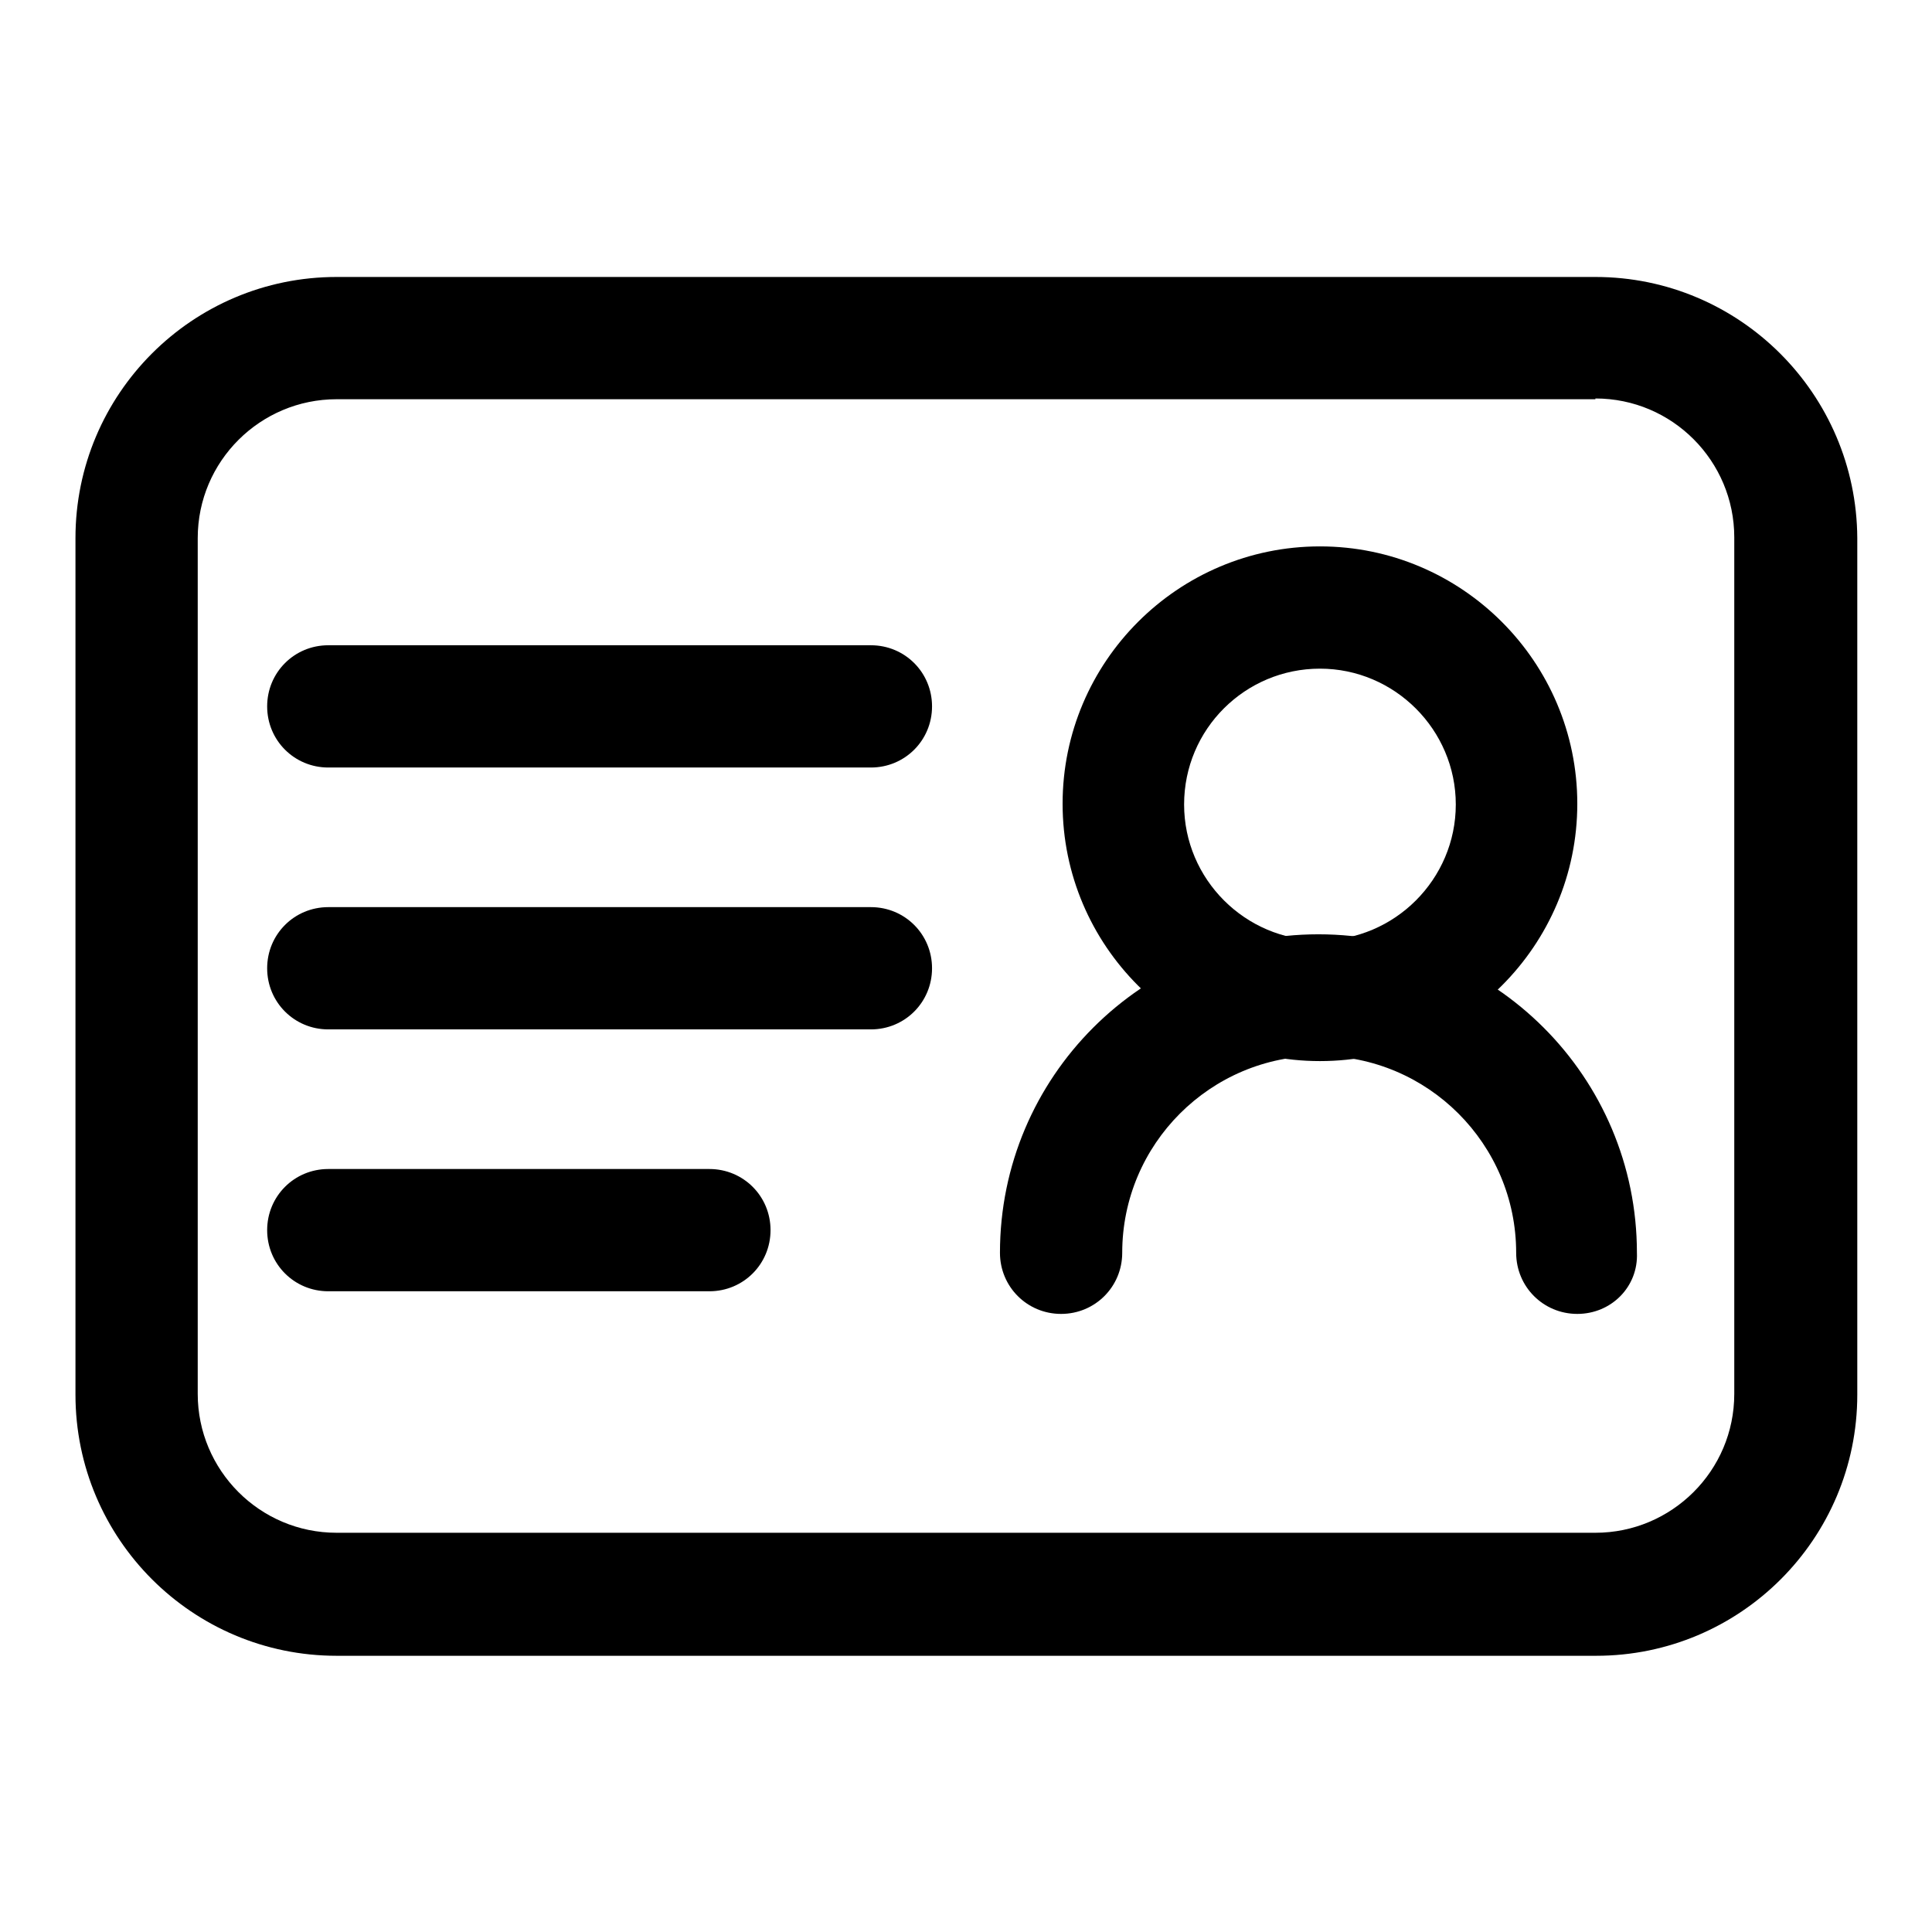
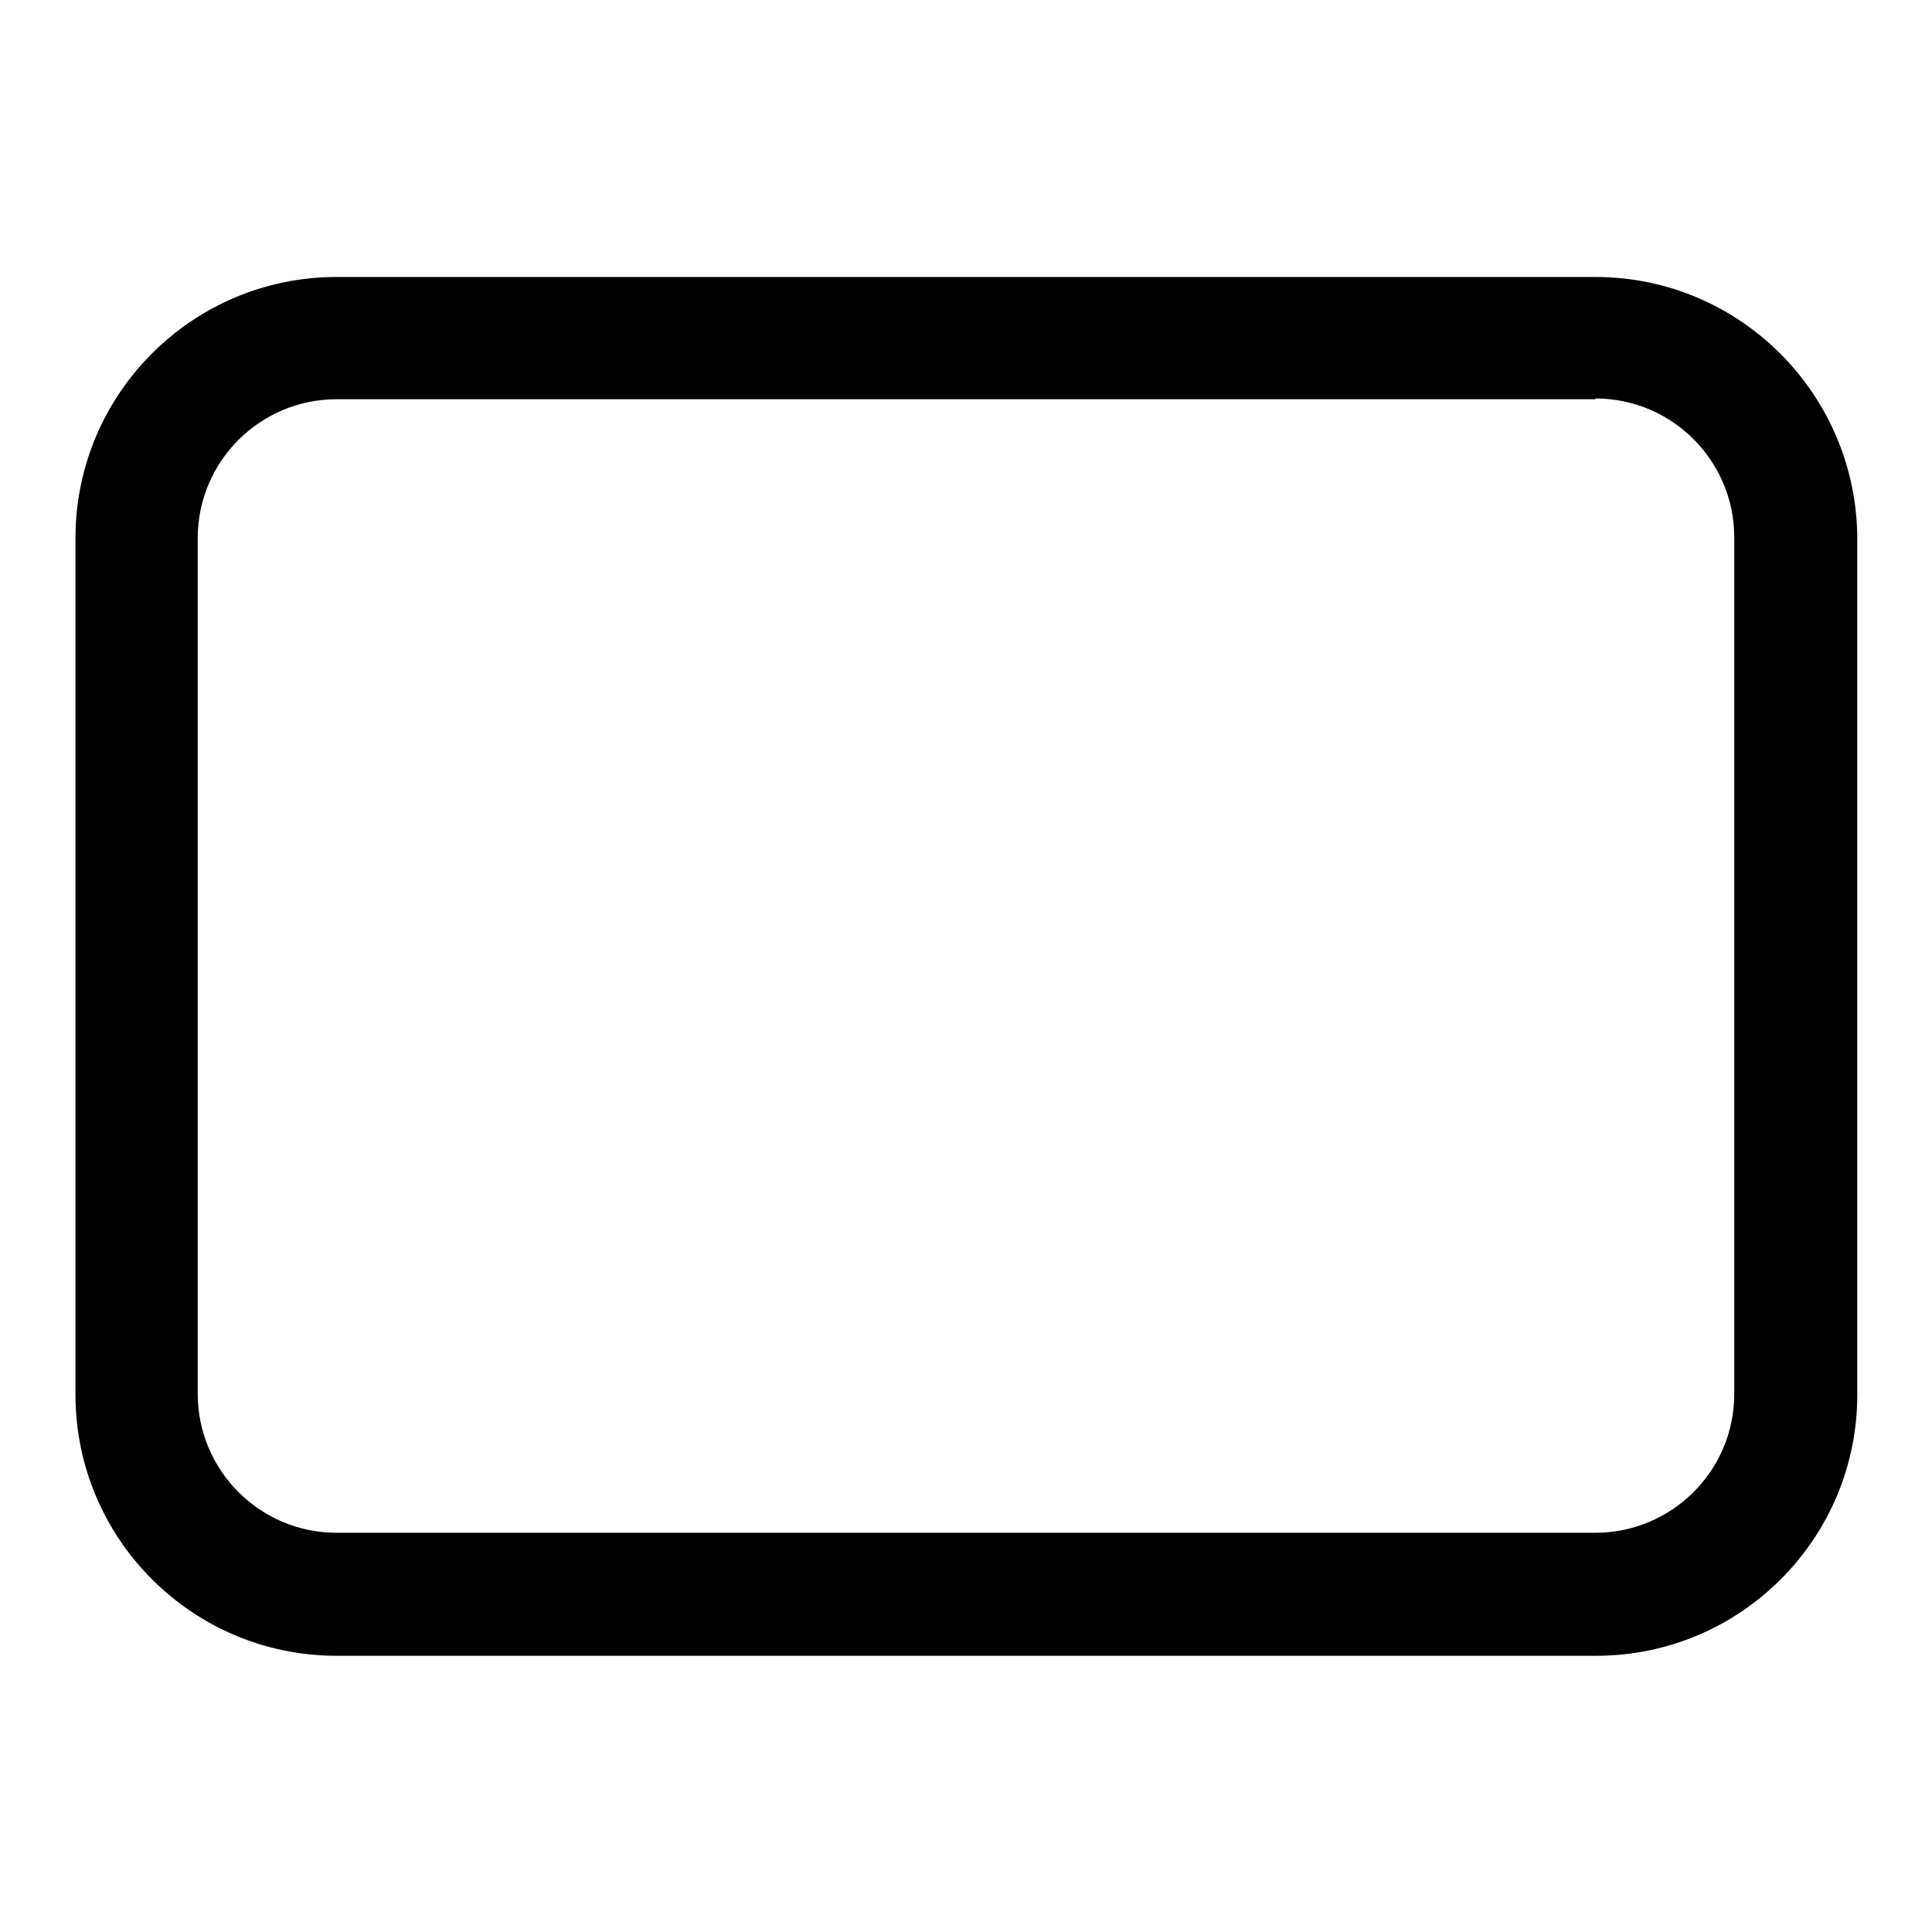
<svg xmlns="http://www.w3.org/2000/svg" version="1.1" x="0px" y="0px" viewBox="0 0 256 256" enable-background="new 0 0 256 256" xml:space="preserve">
  <g>
    <path fill="#000000" d="M211.4,52.8c10.2,0,18.4,8.3,18.4,18.4v113.5c0,10.2-8.3,18.4-18.4,18.4H44.6c-10.2,0-18.4-8.3-18.4-18.4 V71.3c0-10.2,8.3-18.4,18.4-18.4H211.4 M211.4,36.7H44.6C25.5,36.7,10,52.2,10,71.3v113.5c0,19.1,15.5,34.6,34.6,34.6h166.9 c19.1,0,34.6-15.5,34.6-34.6V71.3C246,52.2,230.5,36.7,211.4,36.7z" />
-     <path fill="#000000" d="M174.9,88.6c9.9,0,18,8.1,18,18c0,9.9-8.1,18-18,18s-18-8.1-18-18C156.9,96.6,165,88.6,174.9,88.6  M174.9,72.4c-18.8,0-34.1,15.3-34.1,34.1c0,18.8,15.3,34.1,34.1,34.1s34.1-15.3,34.1-34.1C209,87.7,193.7,72.4,174.9,72.4z" />
-     <path fill="#000000" d="M209,174.1c-4.5,0-8.1-3.6-8.1-8.1c0-14.4-11.7-26.1-26.1-26.1s-26.1,11.7-26.1,26.1c0,4.5-3.6,8.1-8.1,8.1 c-4.5,0-8.1-3.6-8.1-8.1c0-23.3,18.9-42.2,42.2-42.2s42.2,18.9,42.2,42.2C217.1,170.5,213.5,174.1,209,174.1z M115.4,101.7H43.5 c-4.5,0-8.1-3.6-8.1-8.1s3.6-8.1,8.1-8.1h71.9c4.5,0,8.1,3.6,8.1,8.1S119.9,101.7,115.4,101.7z M115.4,136.4H43.5 c-4.5,0-8.1-3.6-8.1-8.1c0-4.5,3.6-8.1,8.1-8.1h71.9c4.5,0,8.1,3.6,8.1,8.1C123.5,132.8,119.9,136.4,115.4,136.4z M94,171.1H43.5 c-4.5,0-8.1-3.6-8.1-8.1c0-4.5,3.6-8.1,8.1-8.1H94c4.5,0,8.1,3.6,8.1,8.1C102.1,167.5,98.5,171.1,94,171.1z" />
  </g>
</svg>